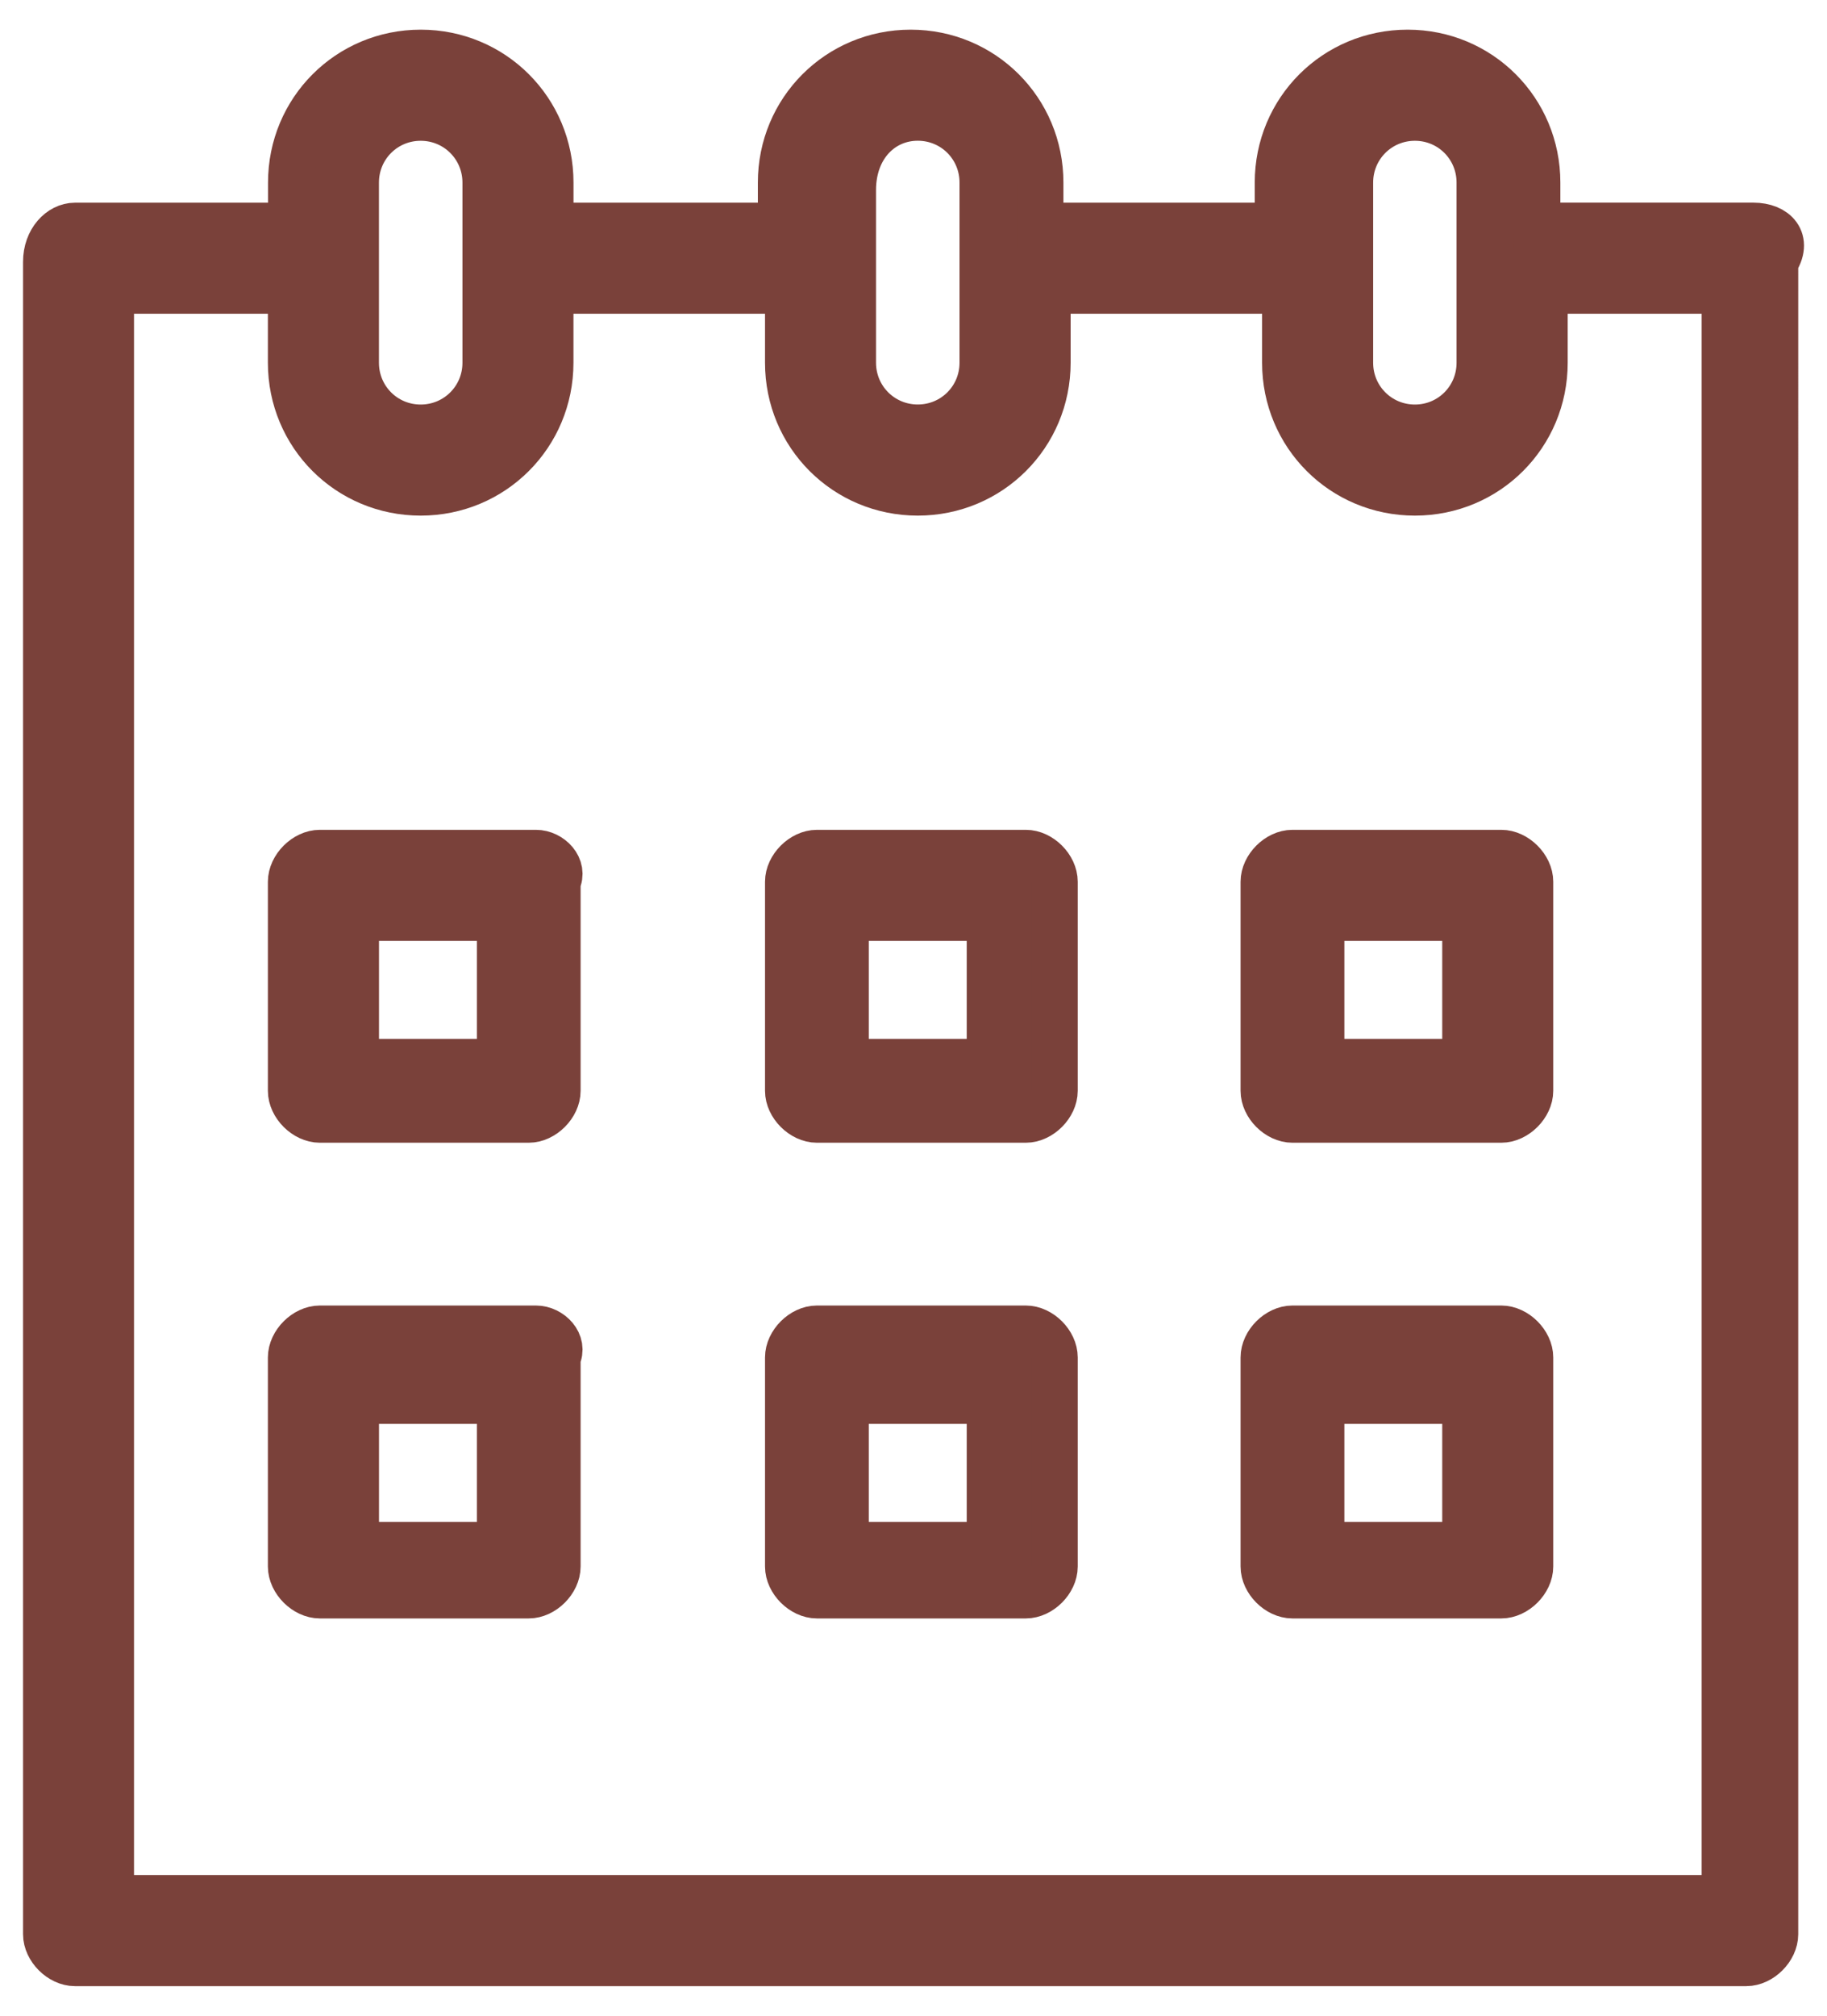
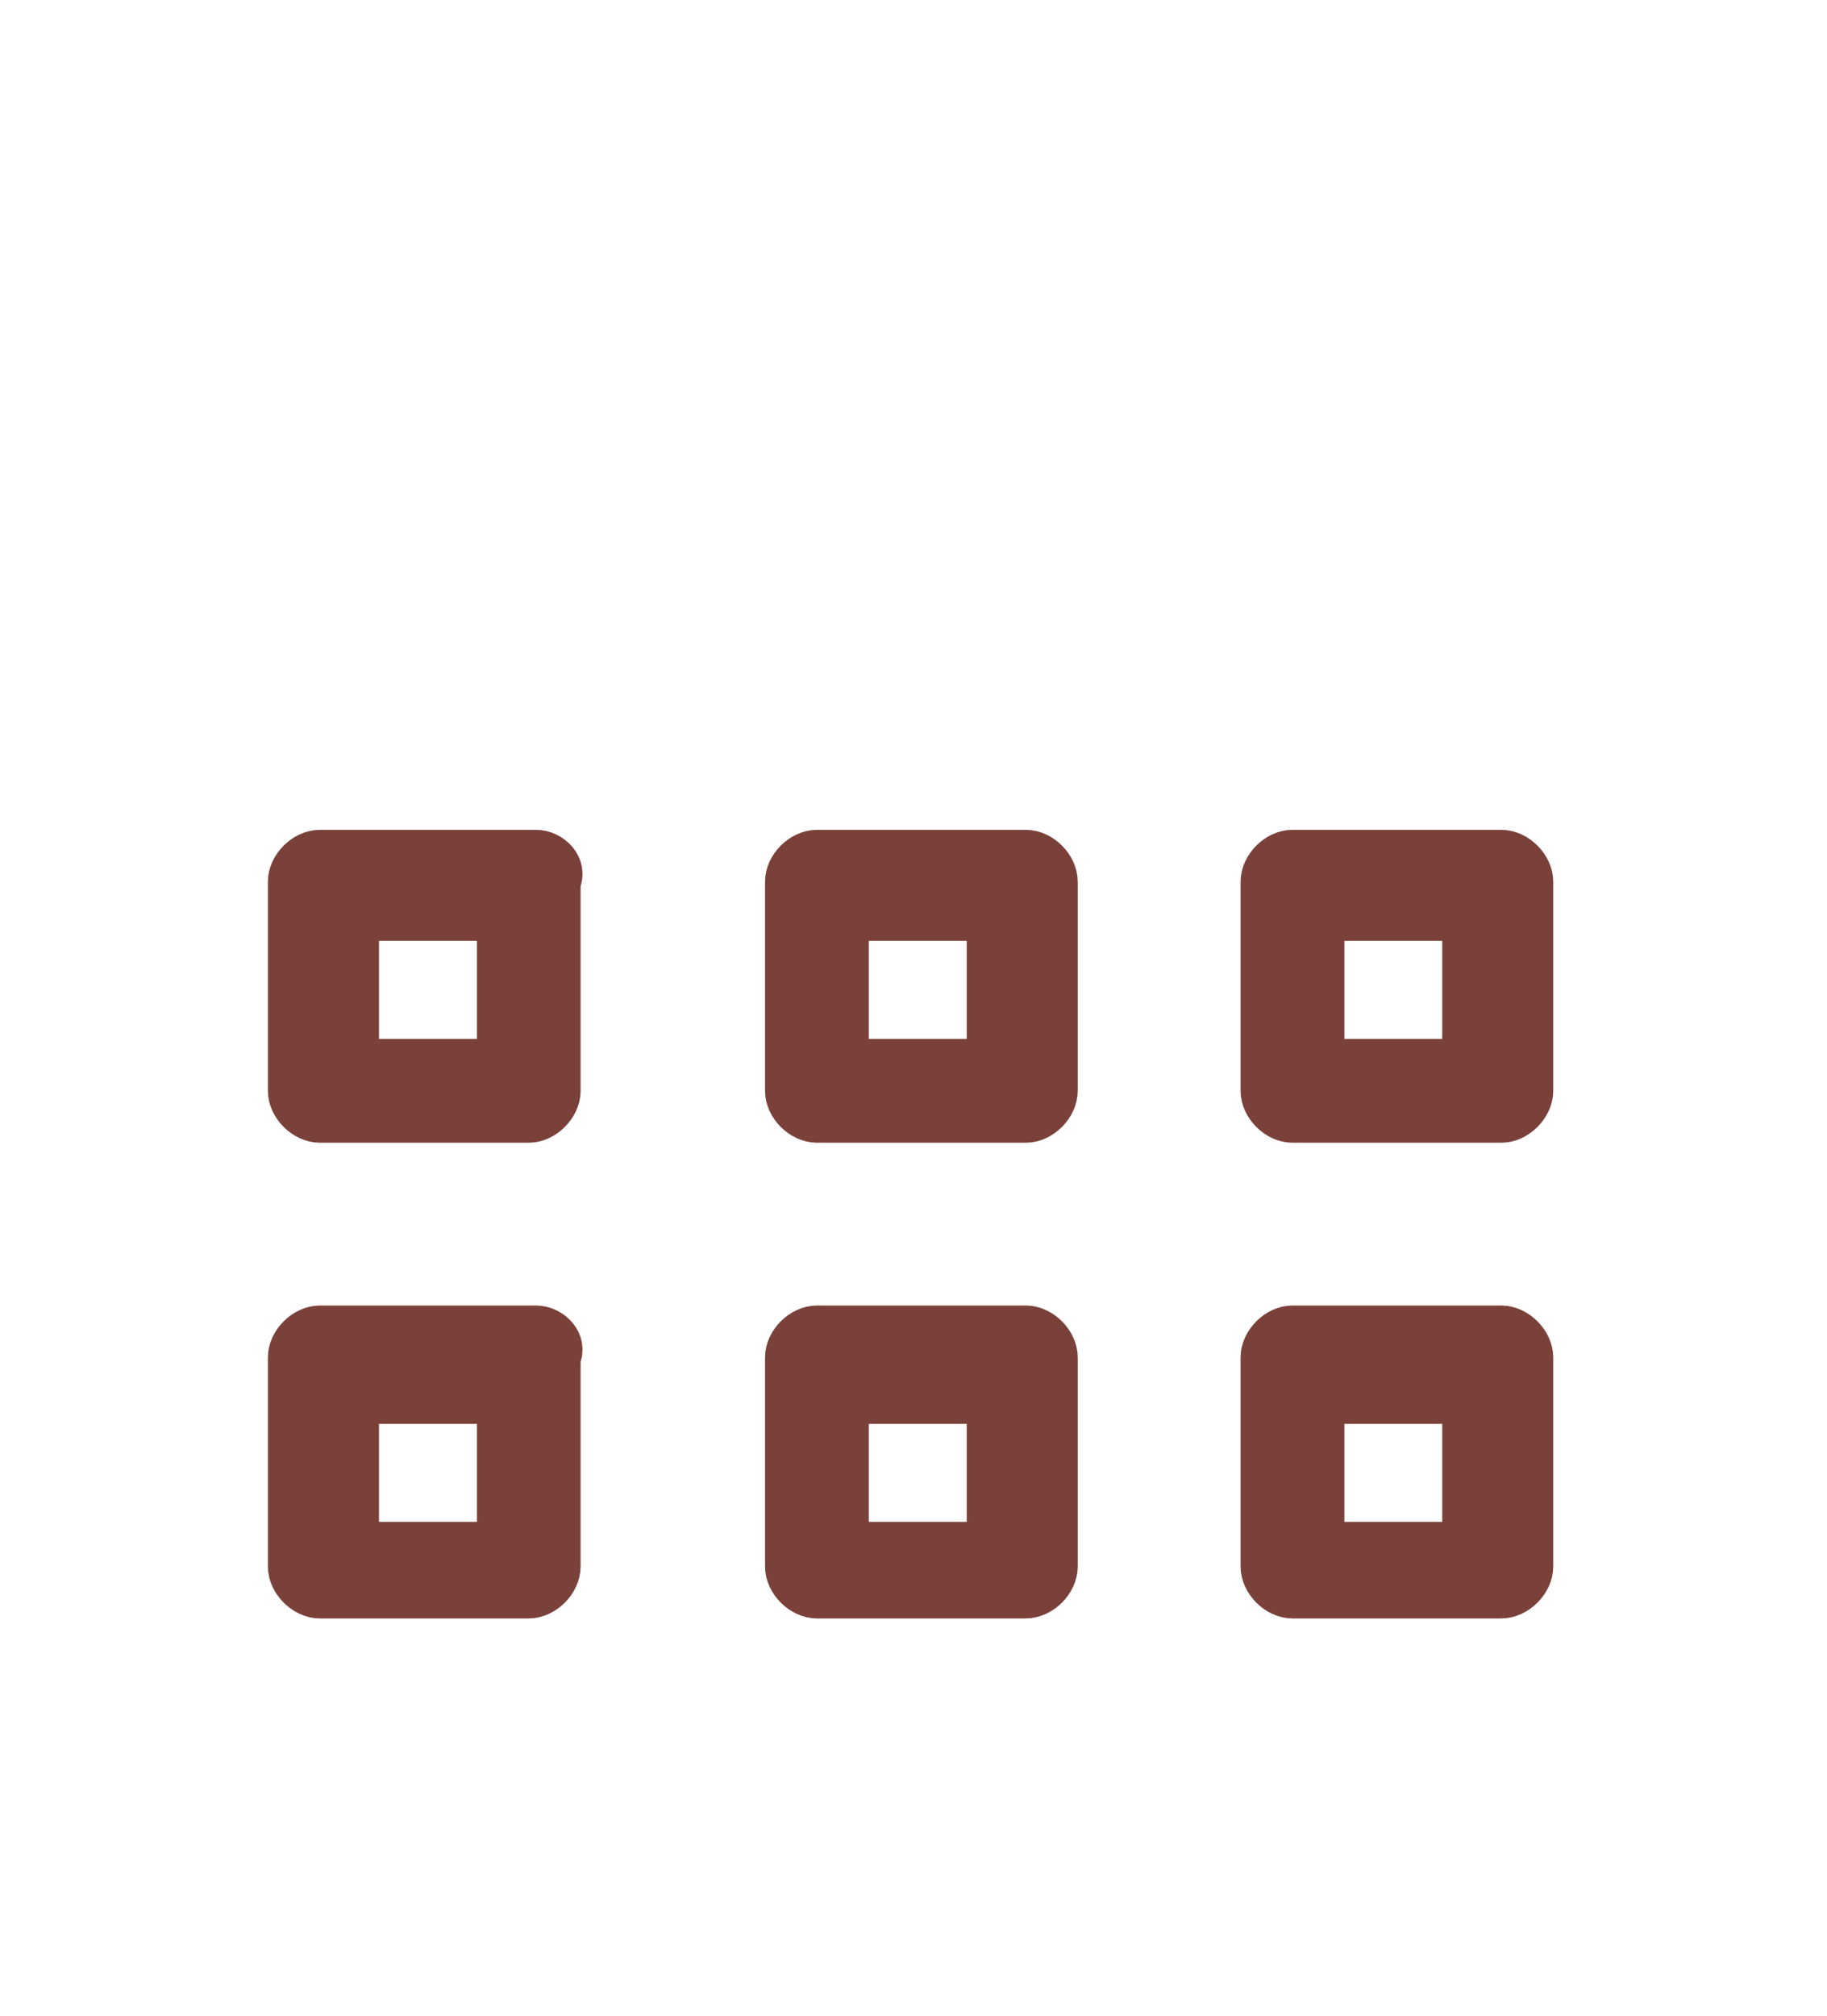
<svg xmlns="http://www.w3.org/2000/svg" version="1.1" id="Layer_1" x="0px" y="0px" width="39.563px" height="43.625px" viewBox="-1.188 -0.917 39.563 43.625" enable-background="new -1.188 -0.917 39.563 43.625" xml:space="preserve">
  <g>
    <path fill="#7A413A" stroke="#7A413A" stroke-miterlimit="10" d="M10.418,17.542h-4.68c-0.313,0-0.625,0.313-0.625,0.624v4.524   c0,0.313,0.313,0.624,0.625,0.624h4.523c0.313,0,0.624-0.313,0.624-0.624v-4.524C11.042,17.854,10.73,17.542,10.418,17.542z    M9.639,22.066h-3.12v-3.12h3.12V22.066z" />
    <path fill="#7A413A" stroke="#7A413A" stroke-miterlimit="10" d="M21.025,17.542h-4.523c-0.313,0-0.624,0.313-0.624,0.624v4.524   c0,0.313,0.312,0.624,0.624,0.624h4.523c0.314,0,0.625-0.313,0.625-0.624v-4.524C21.65,17.854,21.34,17.542,21.025,17.542z    M20.246,22.066h-3.121v-3.12h3.121V22.066z" />
    <path fill="#7A413A" stroke="#7A413A" stroke-miterlimit="10" d="M31.322,17.542h-4.523c-0.313,0-0.623,0.313-0.623,0.624v4.524   c0,0.313,0.311,0.624,0.623,0.624h4.523c0.313,0,0.625-0.313,0.625-0.624v-4.524C31.947,17.854,31.635,17.542,31.322,17.542z    M30.543,22.066h-3.119v-3.12h3.119V22.066z" />
    <path fill="#7A413A" stroke="#7A413A" stroke-miterlimit="10" d="M10.418,27.837h-4.68c-0.313,0-0.625,0.313-0.625,0.624v4.524   c0,0.312,0.313,0.624,0.625,0.624h4.523c0.313,0,0.624-0.313,0.624-0.624v-4.524C11.042,28.15,10.73,27.837,10.418,27.837z    M9.639,32.519h-3.12v-3.12h3.12V32.519z" />
    <path fill="#7A413A" stroke="#7A413A" stroke-miterlimit="10" d="M21.025,27.837h-4.523c-0.313,0-0.624,0.313-0.624,0.624v4.524   c0,0.312,0.312,0.624,0.624,0.624h4.523c0.314,0,0.625-0.313,0.625-0.624v-4.524C21.65,28.15,21.34,27.837,21.025,27.837z    M20.246,32.519h-3.121v-3.12h3.121V32.519z" />
    <path fill="#7A413A" stroke="#7A413A" stroke-miterlimit="10" d="M31.322,27.837h-4.523c-0.313,0-0.623,0.313-0.623,0.624v4.524   c0,0.312,0.311,0.624,0.623,0.624h4.523c0.313,0,0.625-0.313,0.625-0.624v-4.524C31.947,28.15,31.635,27.837,31.322,27.837z    M30.543,32.519h-3.119v-3.12h3.119V32.519z" />
-     <path fill="#7A413A" stroke="#7A413A" stroke-miterlimit="10" d="M36.783,3.969h-4.682l0,0V3.034c0-1.561-1.248-2.809-2.807-2.809   c-1.563,0-2.811,1.248-2.811,2.809v0.936H21.34V3.034c0-1.561-1.248-2.809-2.808-2.809c-1.561,0-2.809,1.248-2.809,2.809v0.936   h-4.992V3.034c0-1.561-1.248-2.809-2.808-2.809S5.116,1.473,5.116,3.034v0.936l0,0H0.435c-0.312,0-0.624,0.313-0.624,0.78v36.193   c0,0.312,0.313,0.624,0.624,0.624h36.192c0.313,0,0.625-0.313,0.625-0.624V4.75C37.563,4.282,37.252,3.969,36.783,3.969z    M28.047,3.034c0-0.779,0.625-1.404,1.404-1.404s1.402,0.625,1.402,1.404v3.9c0,0.779-0.623,1.404-1.402,1.404   s-1.404-0.625-1.404-1.404V3.034z M18.686,1.629c0.781,0,1.404,0.625,1.404,1.404v3.9c0,0.779-0.623,1.404-1.404,1.404   c-0.779,0-1.404-0.625-1.404-1.404V4.75l0,0l0,0V3.19C17.284,2.252,17.907,1.629,18.686,1.629z M6.518,3.034   c0-0.779,0.624-1.404,1.404-1.404c0.779,0,1.404,0.625,1.404,1.404v3.9c0,0.779-0.625,1.404-1.404,1.404   c-0.78,0-1.404-0.625-1.404-1.404V3.034z M36.158,40.162H1.214V5.373h3.899l0,0v1.56c0,1.561,1.248,2.809,2.809,2.809   c1.56,0,2.808-1.248,2.808-2.809v-1.56h5.148v1.56c0,1.561,1.247,2.809,2.808,2.809c1.56,0,2.81-1.248,2.81-2.809v-1.56h5.146v1.56   c0,1.561,1.248,2.809,2.809,2.809s2.809-1.248,2.809-2.809v-1.56l0,0h3.9v34.789H36.158z" />
  </g>
</svg>